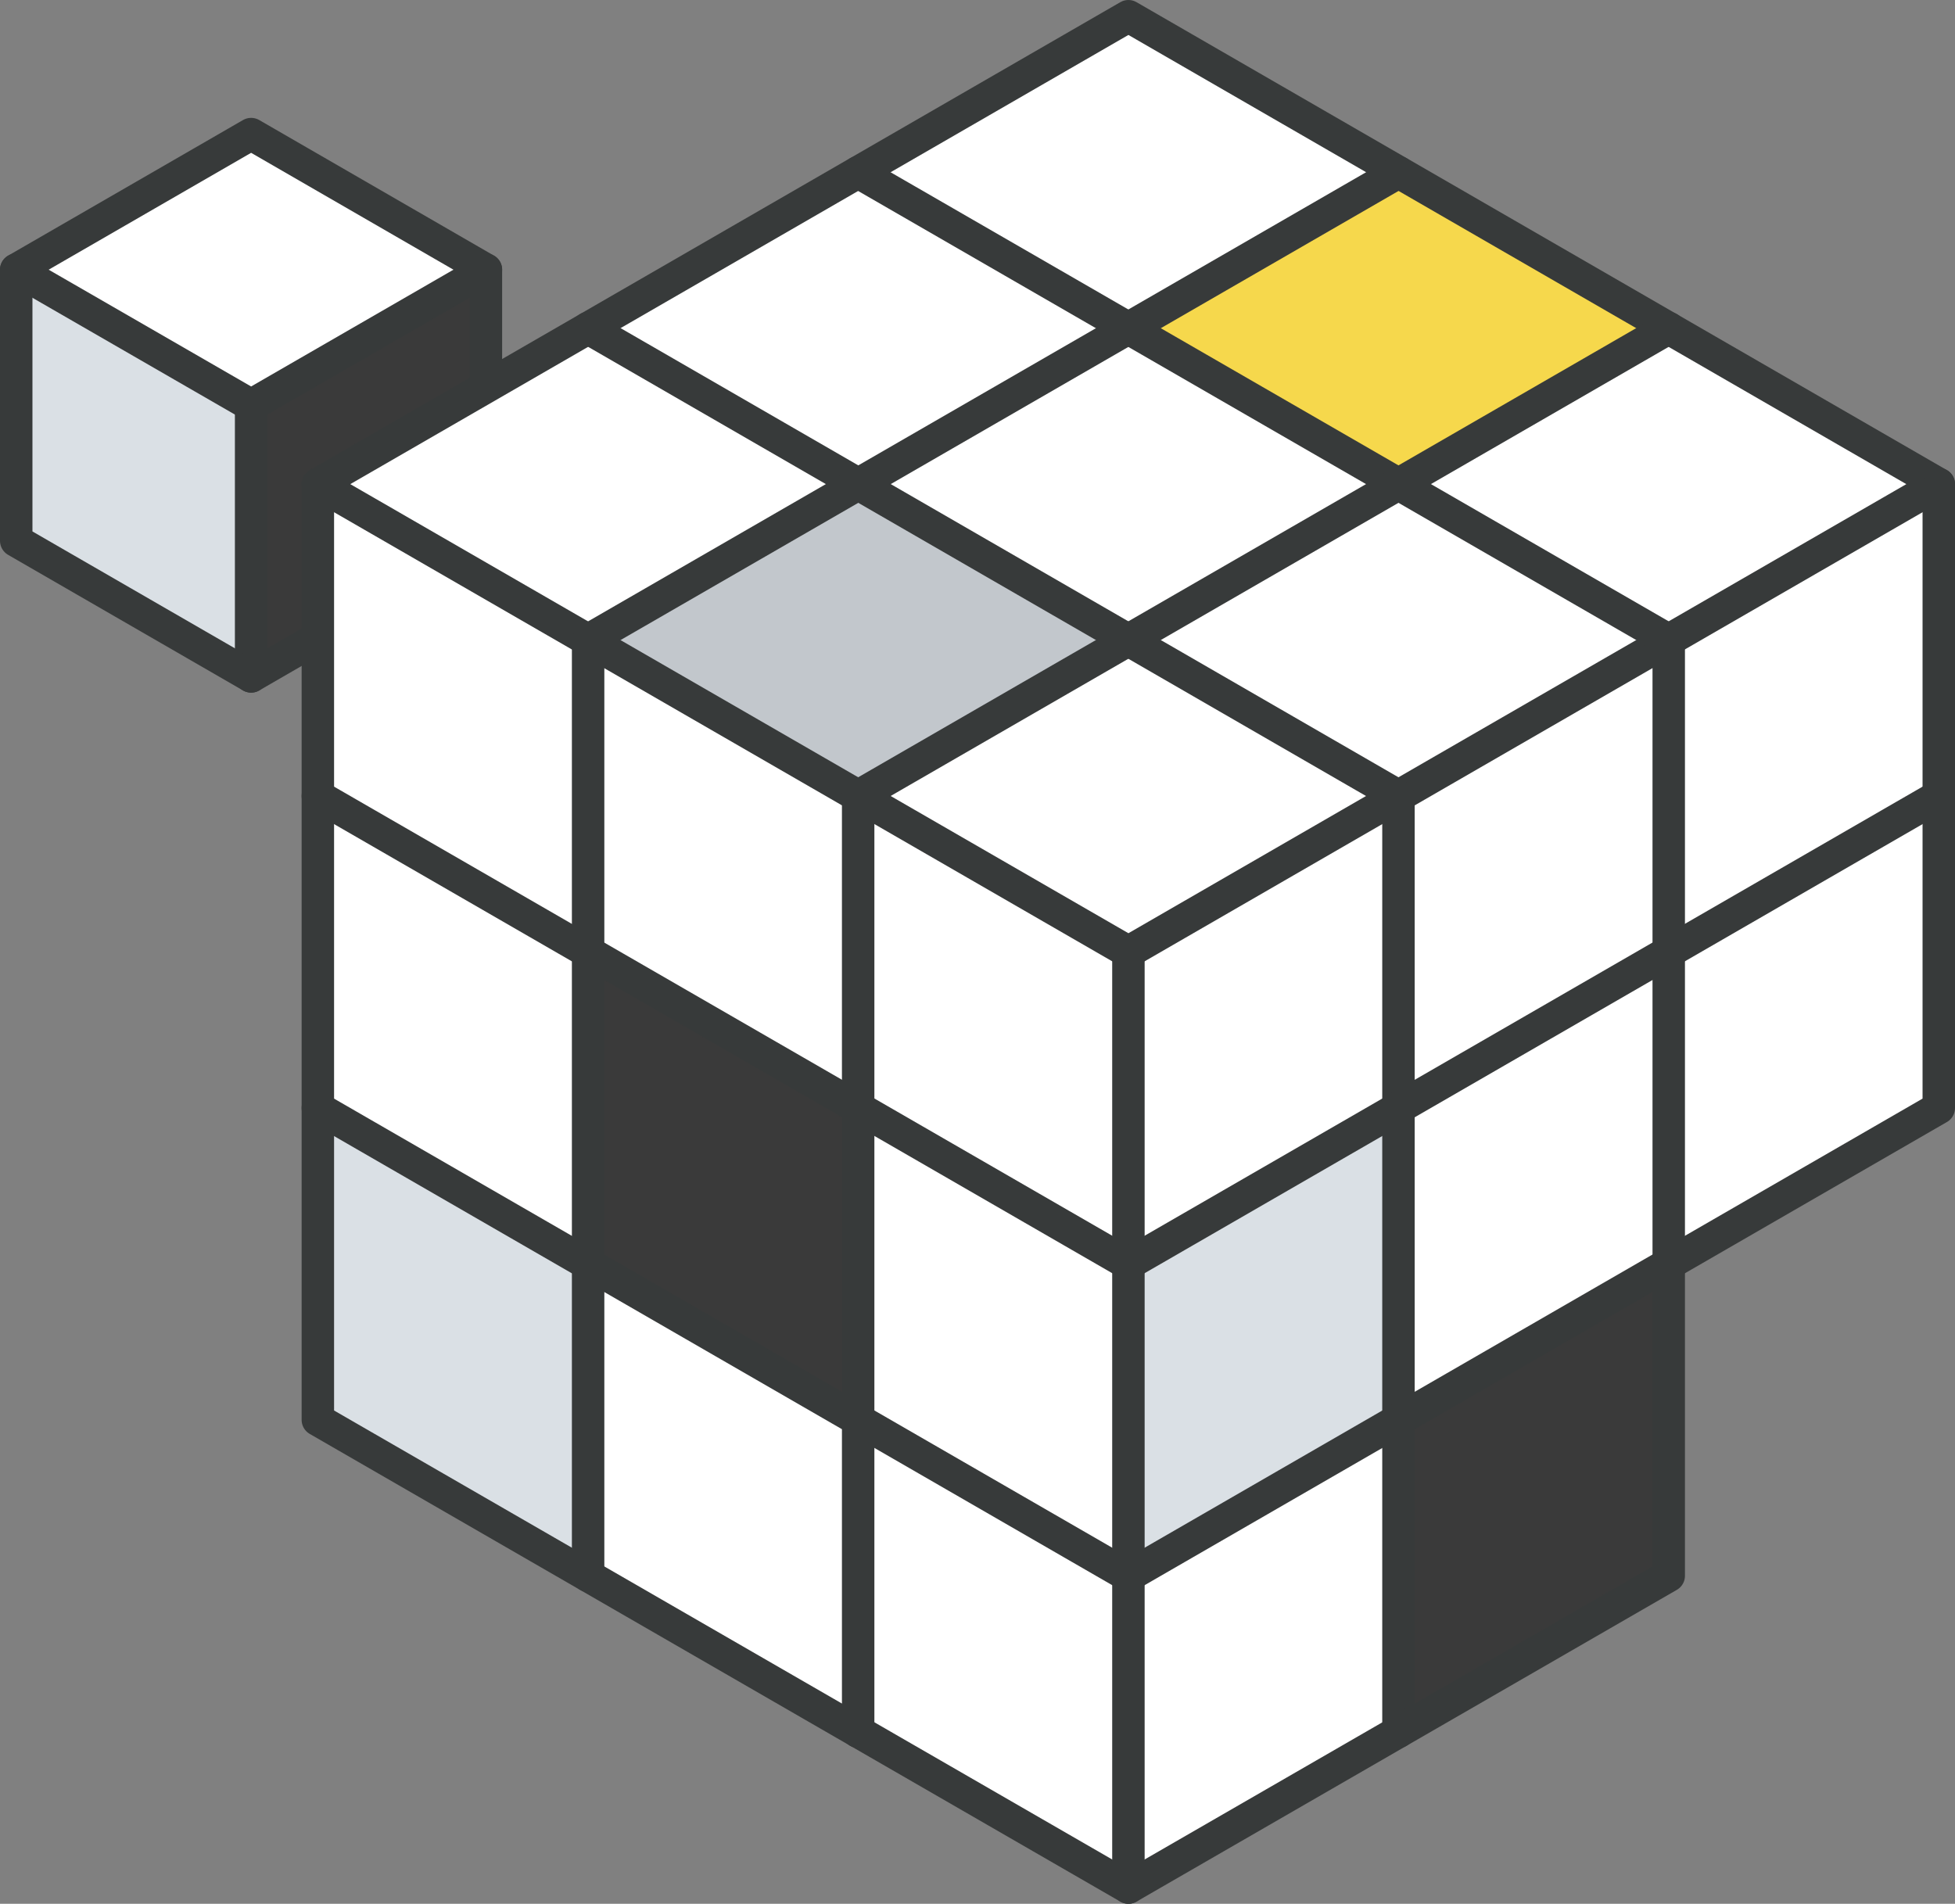
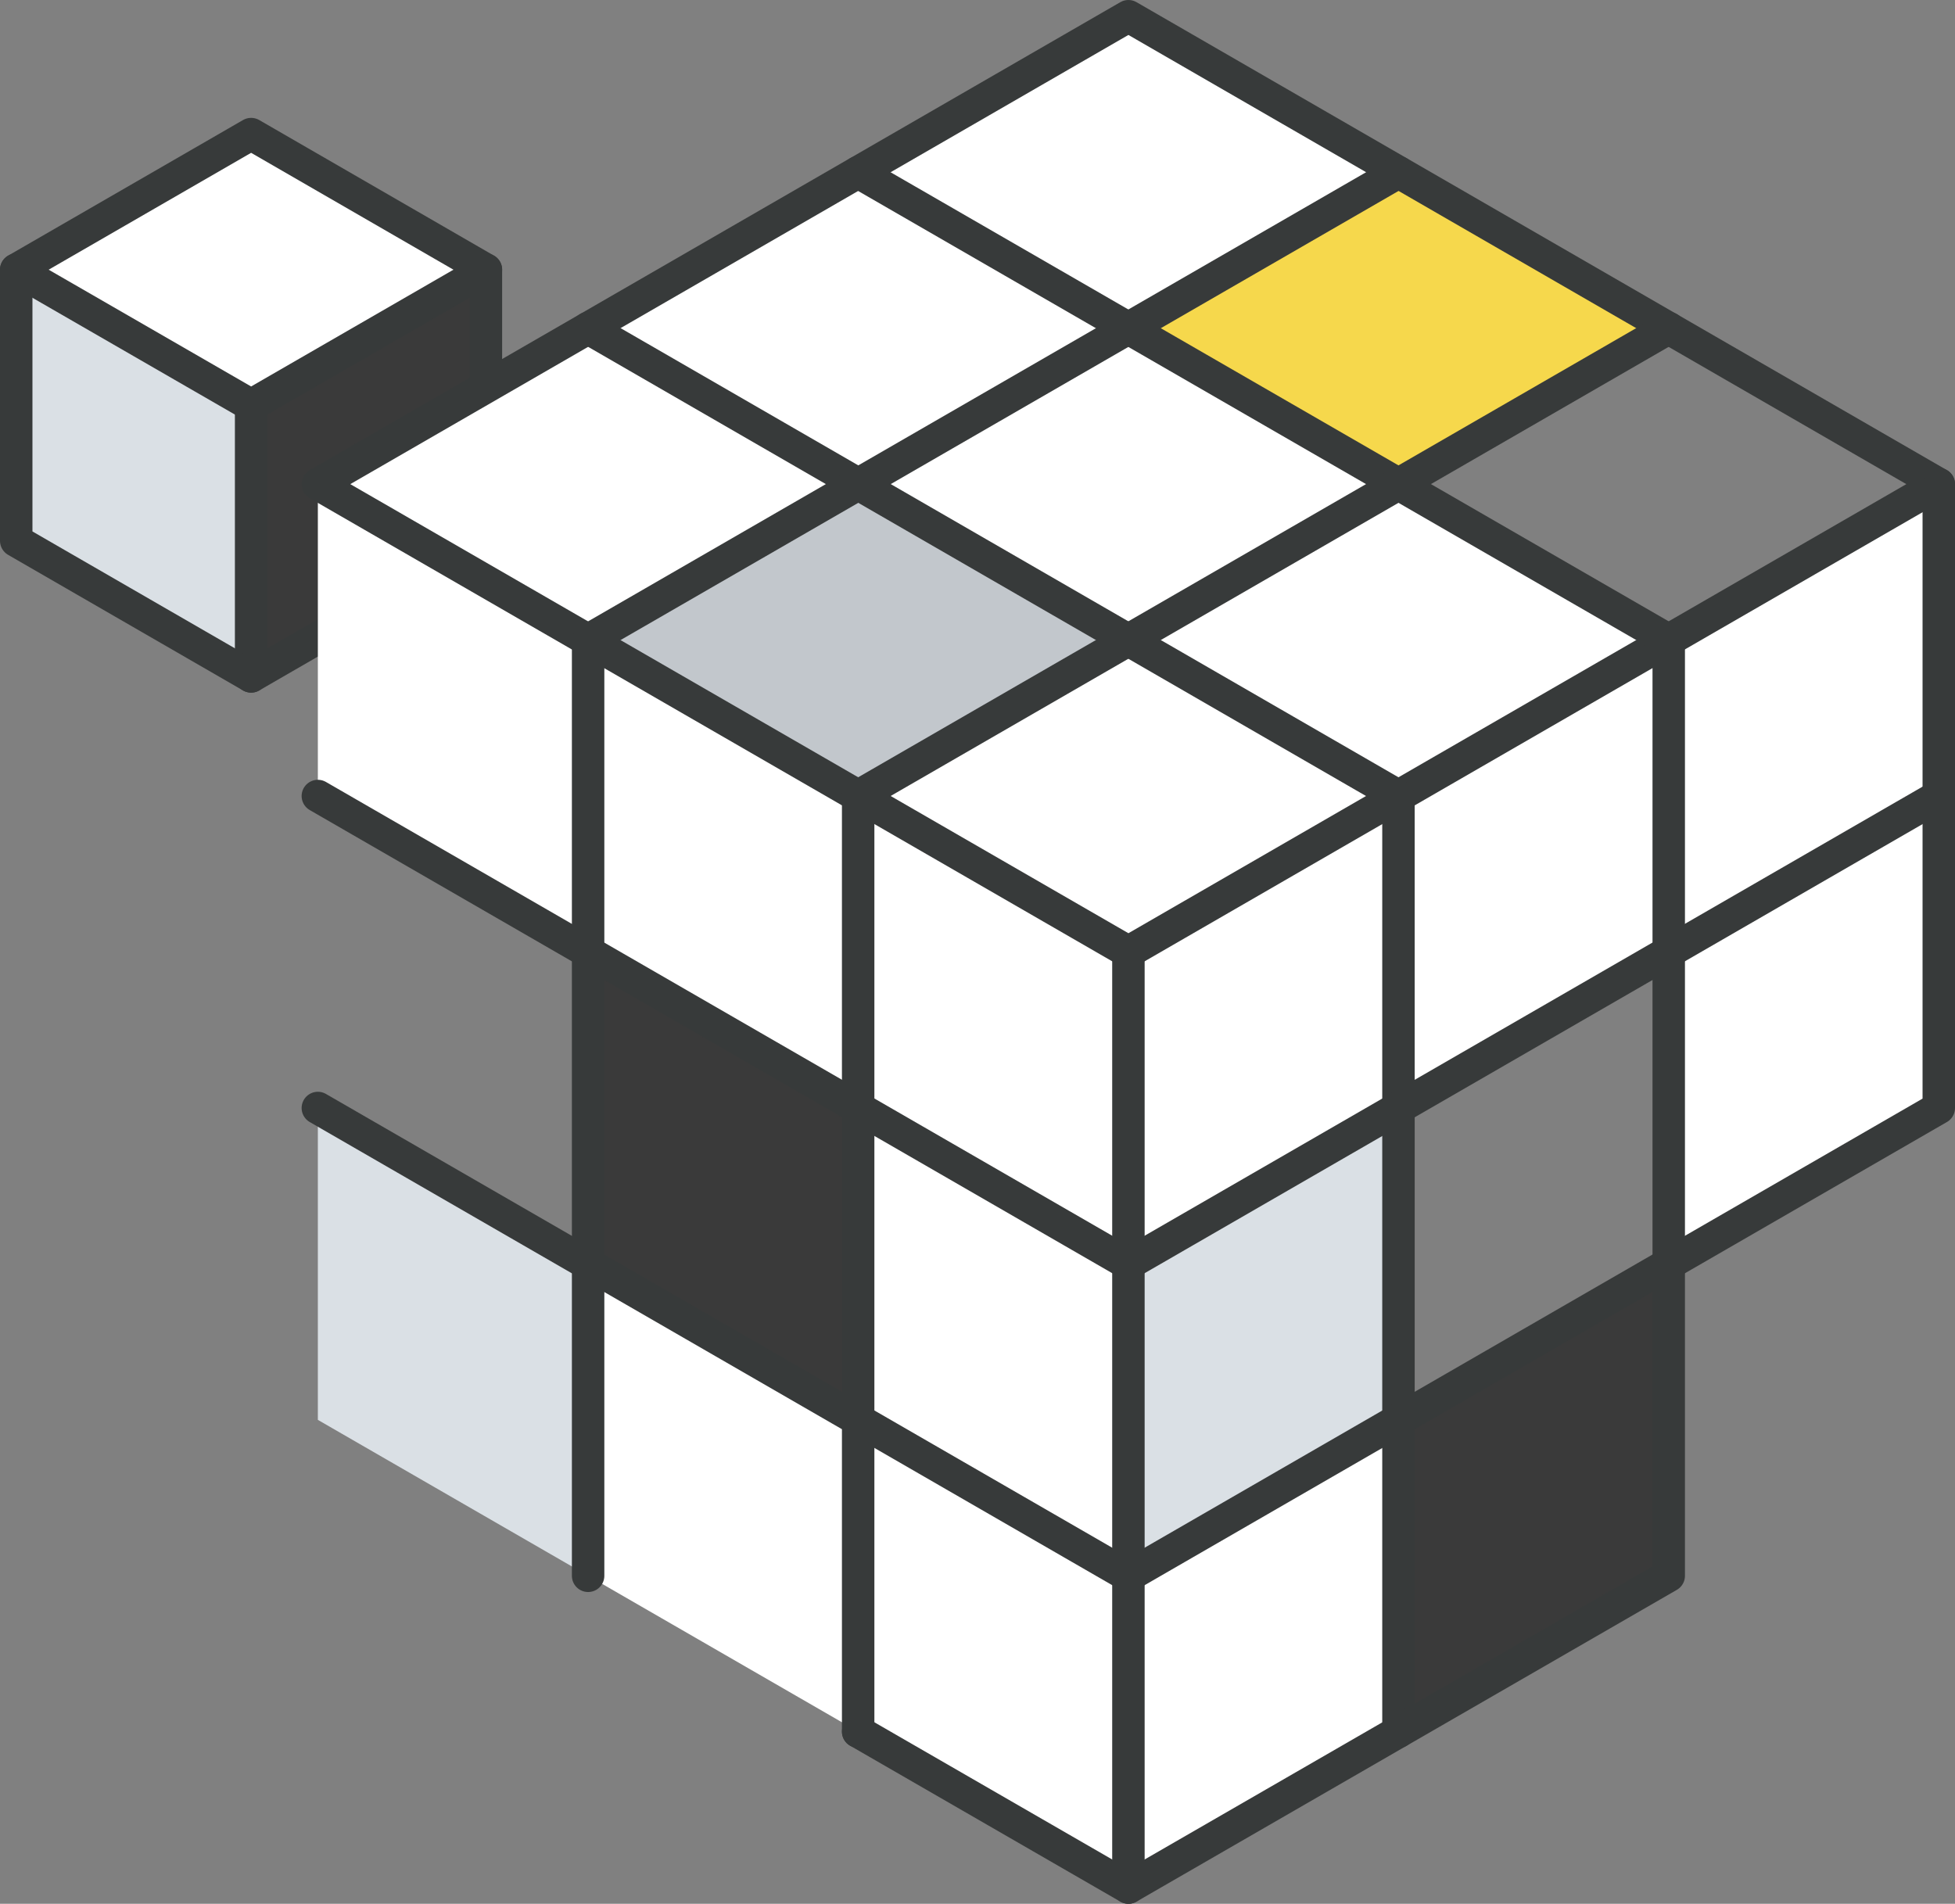
<svg xmlns="http://www.w3.org/2000/svg" viewBox="0 0 180.77 176.05">
  <rect x="0" y="0" width="180.77" height="176.05" fill="#808080" stroke="none" />
  <defs>
    <style>.cls-1{fill:#3a3a3a;}.cls-2{fill:#fff;}.cls-3{fill:#dae0e5;}.cls-4{fill:none;stroke:#373a3a;stroke-linecap:round;stroke-linejoin:round;stroke-width:3px;}.cls-5{fill:#f6d84c;}.cls-6{fill:#c2c7cc;}</style>
  </defs>
  <g id="Layer_2" data-name="Layer 2">
    <g id="text">
      <polygon class="cls-1" points="44.93 24.94 44.93 50.01 23.22 62.55 23.22 37.47 44.93 24.94" />
      <polygon class="cls-2" points="44.93 24.94 23.22 37.47 1.5 24.94 23.22 12.4 44.93 24.94" />
      <polygon class="cls-3" points="23.22 37.47 23.22 62.55 1.5 50.01 1.5 24.94 23.22 37.47" />
      <polyline class="cls-4" points="44.93 24.94 23.22 37.47 1.5 24.94" />
      <line class="cls-4" x1="23.22" y1="37.47" x2="23.22" y2="62.55" />
      <polygon class="cls-4" points="44.93 24.94 23.22 12.4 1.5 24.94 1.5 50.01 23.22 62.55 44.93 50.01 44.93 24.94" />
      <polygon class="cls-2" points="179.27 73.61 179.27 102.46 154.3 116.87 154.3 88.02 179.27 73.61" />
      <polygon class="cls-2" points="179.27 44.77 179.27 73.61 154.3 88.02 154.3 59.19 179.27 44.77" />
-       <polygon class="cls-2" points="179.27 44.77 154.3 59.19 129.31 44.77 154.3 30.34 179.27 44.77" />
      <polygon class="cls-1" points="154.3 116.87 154.3 145.72 129.31 160.14 129.31 131.31 154.3 116.87" />
-       <polygon class="cls-2" points="154.3 88.02 154.3 116.87 129.31 131.31 129.31 102.46 154.3 88.02" />
      <polygon class="cls-2" points="154.3 59.19 154.3 88.02 129.31 102.46 129.31 73.61 154.3 59.19" />
      <polygon class="cls-5" points="154.3 30.34 129.31 44.77 104.34 30.35 129.31 15.93 154.3 30.34" />
      <polygon class="cls-2" points="154.3 59.19 129.31 73.61 104.34 59.18 129.31 44.77 154.3 59.19" />
      <polygon class="cls-2" points="104.34 1.5 129.31 15.93 104.34 30.35 79.35 15.93 104.34 1.5" />
      <polygon class="cls-2" points="129.31 73.61 104.34 88.03 79.35 73.61 104.34 59.18 129.31 73.61" />
      <polygon class="cls-2" points="129.31 131.31 129.31 160.14 104.34 174.55 104.34 145.72 129.31 131.31" />
      <polygon class="cls-3" points="129.31 102.46 129.31 131.31 104.34 145.72 104.34 116.87 129.31 102.46" />
      <polygon class="cls-2" points="129.31 73.61 129.31 102.46 104.34 116.87 104.34 88.03 129.31 73.61" />
      <polygon class="cls-2" points="129.31 44.77 104.34 59.18 79.36 44.77 104.34 30.35 129.31 44.77" />
      <polygon class="cls-2" points="104.34 145.72 104.34 174.55 79.35 160.13 79.35 131.3 104.34 145.72" />
      <polygon class="cls-2" points="104.34 116.87 104.34 145.72 79.35 131.3 79.35 102.45 104.34 116.87" />
      <polygon class="cls-2" points="104.34 88.03 104.34 116.87 79.35 102.45 79.35 73.61 104.34 88.03" />
      <polygon class="cls-2" points="104.34 30.35 79.36 44.77 54.38 30.34 79.35 15.93 104.34 30.35" />
      <polygon class="cls-6" points="104.34 59.18 79.35 73.61 54.38 59.19 79.36 44.77 104.34 59.18" />
      <polygon class="cls-2" points="79.36 44.77 54.38 59.19 29.39 44.77 54.38 30.34 79.36 44.77" />
      <polygon class="cls-2" points="79.35 131.3 79.35 160.13 54.38 145.72 54.38 116.88 79.35 131.3" />
      <polygon class="cls-1" points="79.35 102.45 79.35 131.3 54.38 116.88 54.38 88.03 79.35 102.45" />
      <polygon class="cls-2" points="79.35 73.61 79.35 102.45 54.38 88.03 54.38 59.19 79.35 73.61" />
      <polygon class="cls-3" points="54.38 116.88 54.38 145.72 29.39 131.3 29.39 102.46 54.38 116.88" />
-       <polygon class="cls-2" points="54.38 88.03 54.38 116.88 29.39 102.46 29.39 73.61 54.38 88.03" />
      <polygon class="cls-2" points="54.38 59.19 54.38 88.03 29.39 73.61 29.39 44.77 54.38 59.19" />
      <polygon class="cls-4" points="129.31 73.61 104.34 88.03 29.39 44.77 104.34 1.5 179.27 44.77 129.31 73.61" />
      <line class="cls-4" x1="104.34" y1="88.03" x2="104.34" y2="174.55" />
      <polyline class="cls-4" points="54.38 30.34 129.31 73.61 129.31 160.14" />
      <polyline class="cls-4" points="29.39 73.61 104.34 116.87 179.27 73.61" />
      <polyline class="cls-4" points="29.39 102.46 104.34 145.72 179.27 102.46 179.27 44.77" />
-       <polyline class="cls-4" points="79.35 160.13 29.39 131.3 29.39 44.77" />
      <polyline class="cls-4" points="79.35 15.93 154.3 59.19 154.3 145.72 104.34 174.55 79.35 160.13" />
      <polyline class="cls-4" points="154.3 30.34 79.35 73.61 79.35 160.13" />
      <polyline class="cls-4" points="129.31 15.93 54.38 59.19 54.38 145.72" />
    </g>
  </g>
</svg>